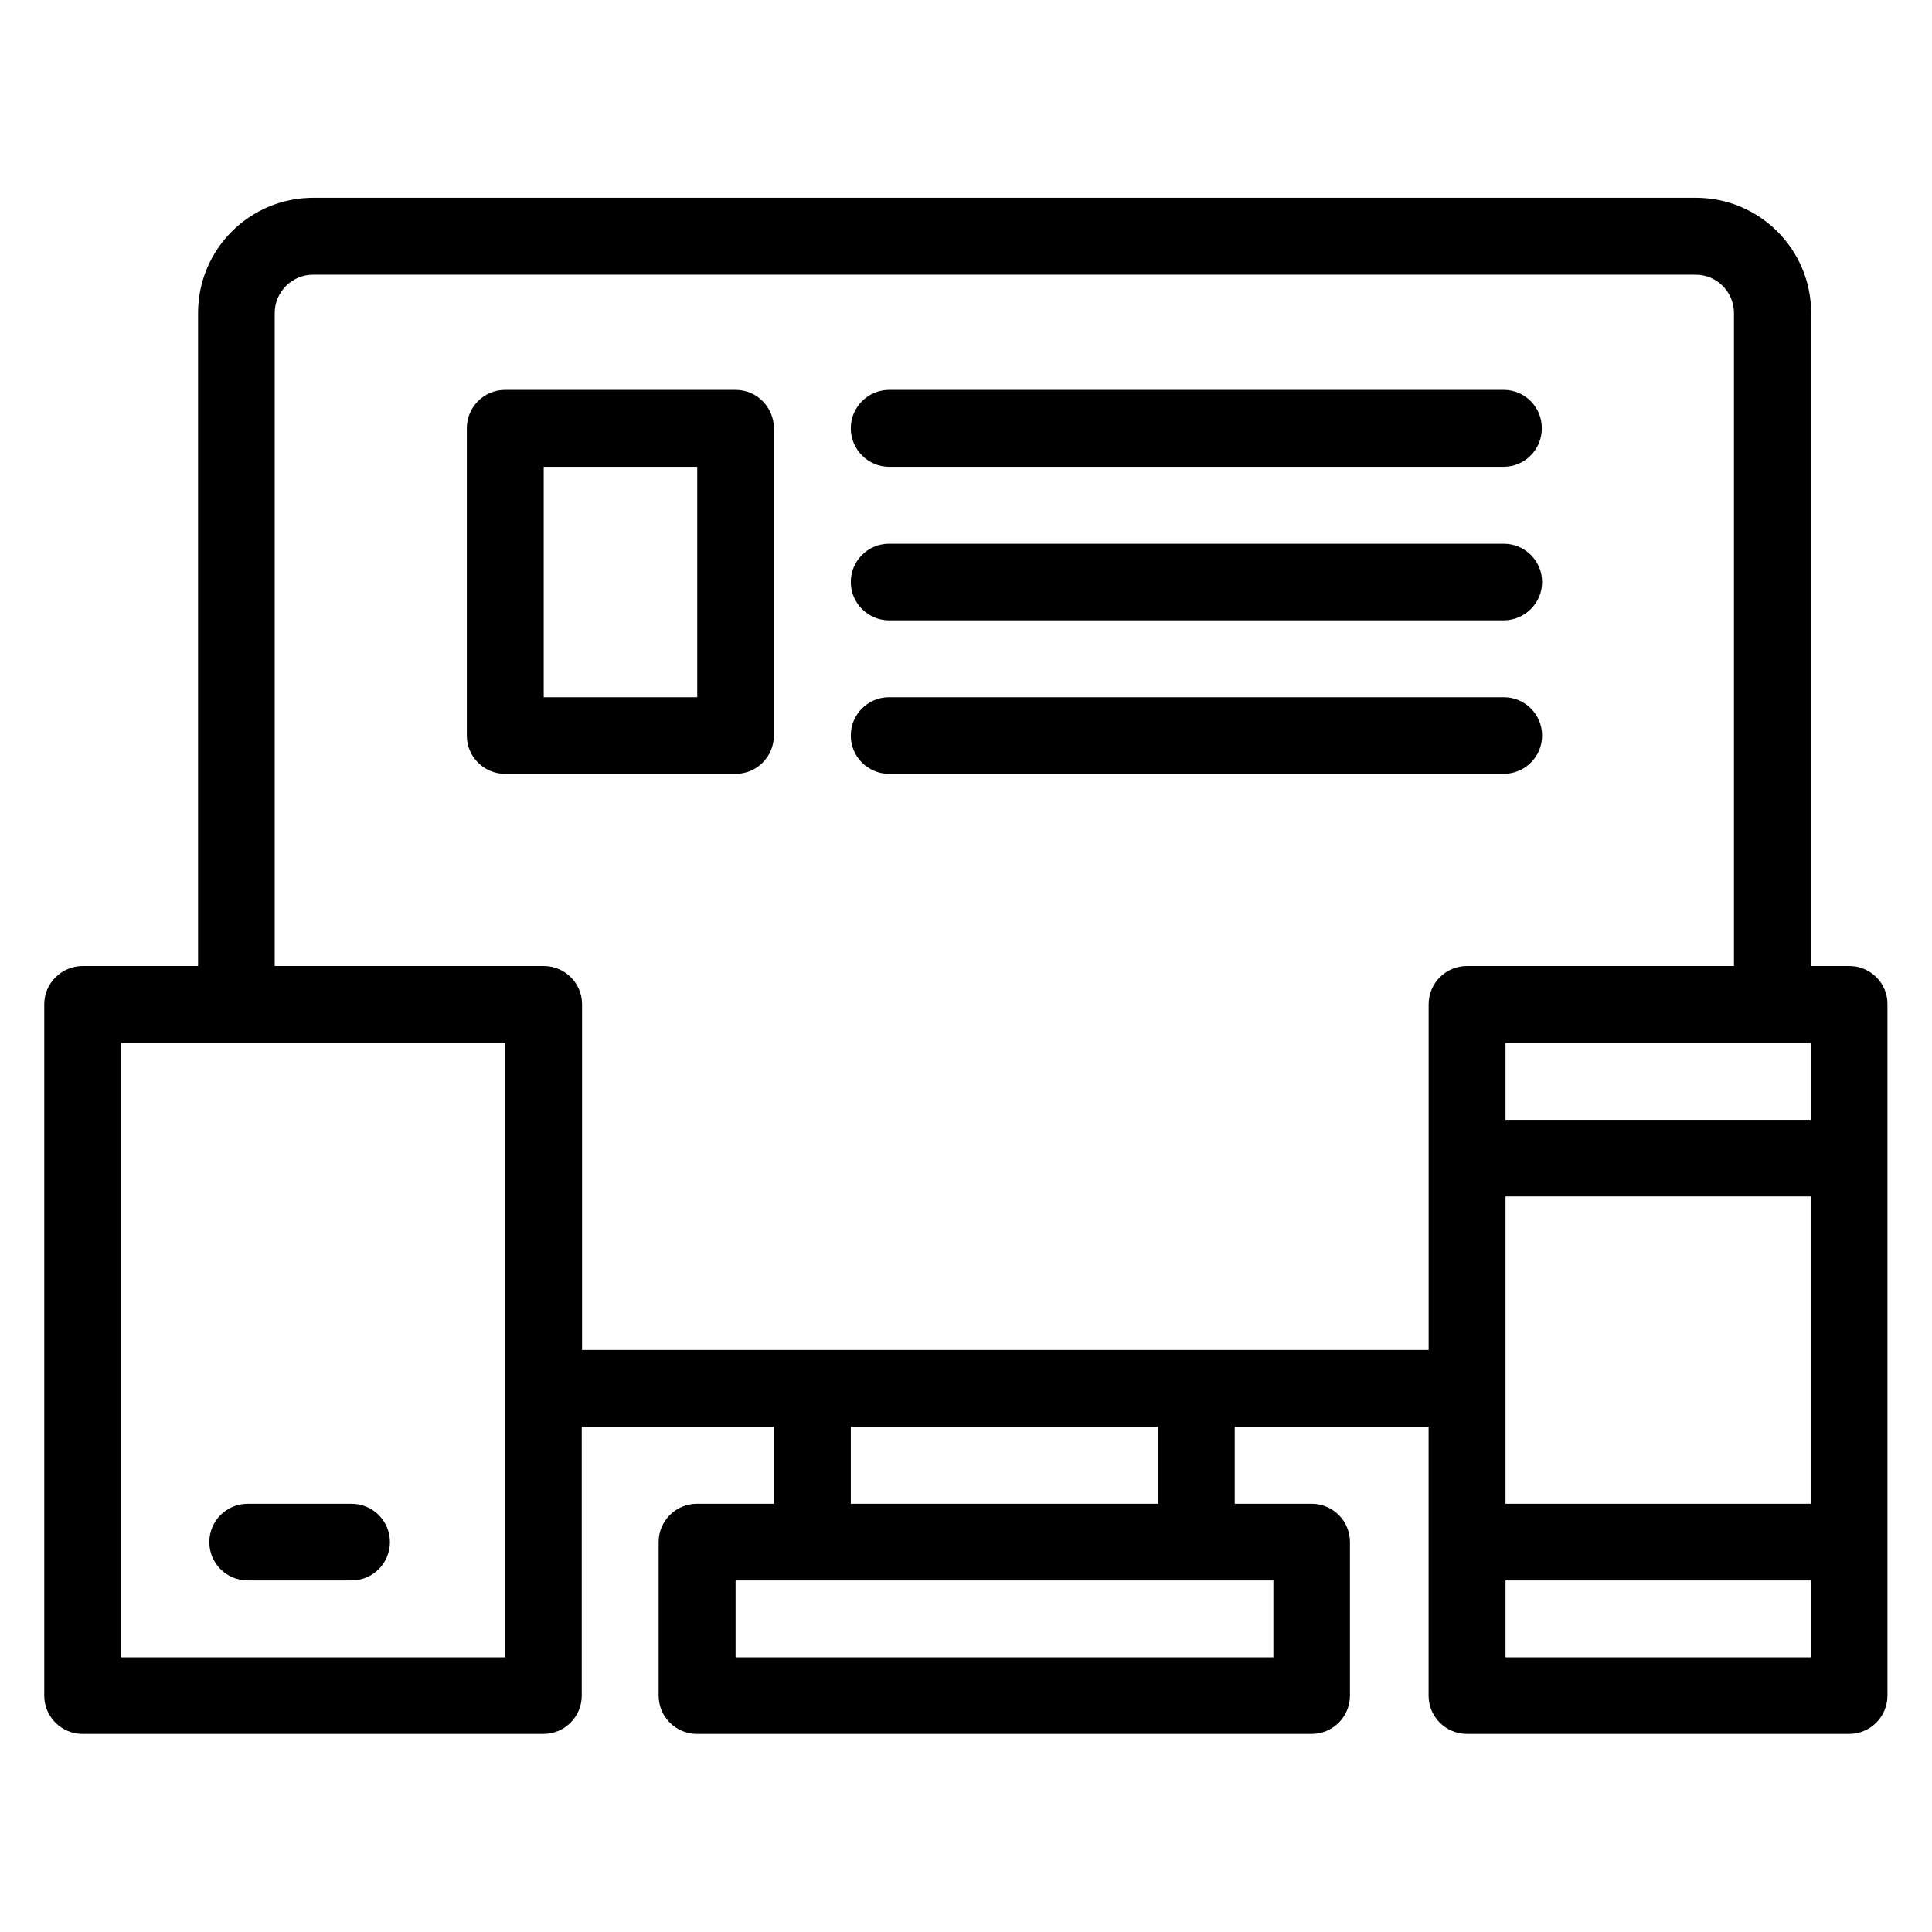
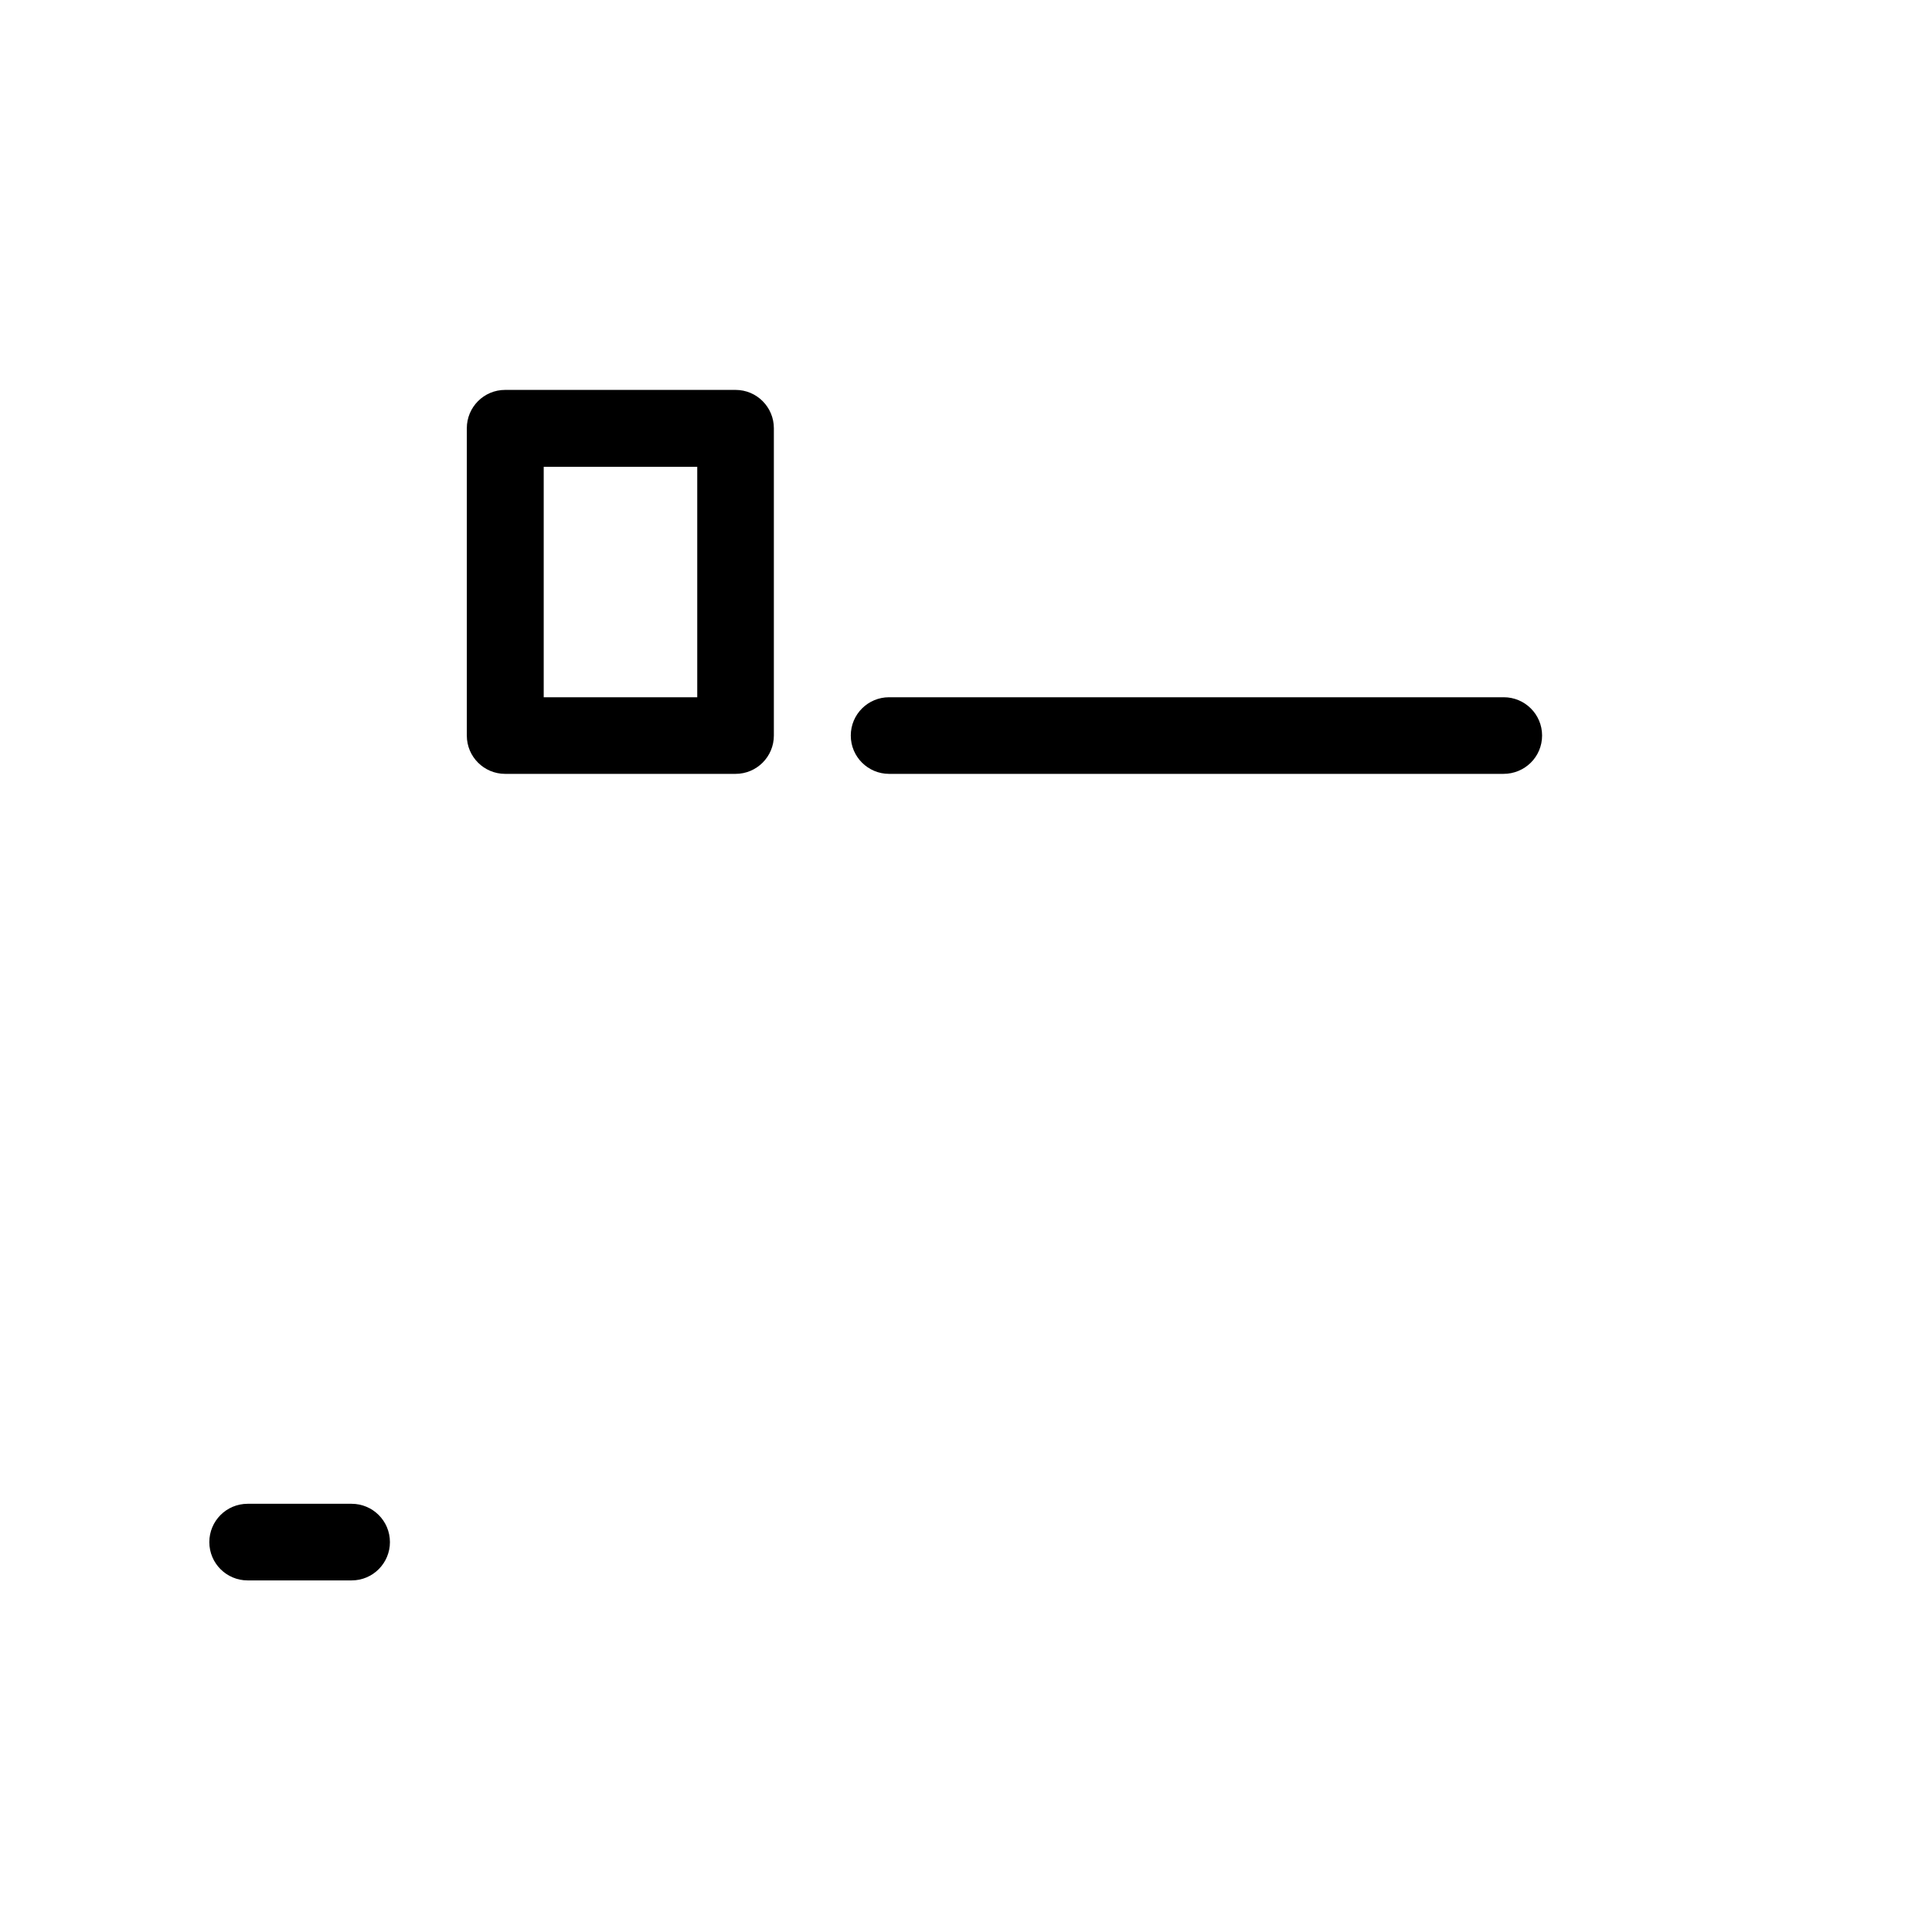
<svg xmlns="http://www.w3.org/2000/svg" fill="#000000" width="800px" height="800px" version="1.1" viewBox="144 144 512 512">
  <g>
-     <path d="m634.12 400h-10.152v-173.05c0-16.871-13.664-30.535-30.535-30.535h-366.41c-16.871 0-30.535 13.664-30.535 30.535v173.05h-30.535c-5.644 0-10.227 4.578-10.227 10.152v183.2c0 5.648 4.582 10.152 10.152 10.152h122.14c5.648 0 10.152-4.582 10.152-10.152v-71.223h50.914v20.383h-20.383c-5.648 0-10.152 4.582-10.152 10.152v40.688c0 5.648 4.582 10.152 10.152 10.152h162.9c5.648 0 10.152-4.582 10.152-10.152v-40.688c0-5.648-4.582-10.152-10.152-10.152h-20.383v-20.383h51.375v71.219c0 5.648 4.582 10.152 10.152 10.152h101.3c5.648 0 10.152-4.582 10.152-10.152v-183.2c0.074-5.57-4.504-10.148-10.078-10.148zm-10.23 20.379v20.383h-80.914v-20.383zm-80.914 40.688h80.992v81.449h-80.992zm-265.11 122.14h-101.75v-162.82h101.75zm203.59 0h-142.52v-20.383h142.52zm-30.535-40.688h-81.449v-20.383h81.449zm-152.67-40.762v-91.602c0-5.648-4.582-10.152-10.152-10.152h-71.297v-173.05c0-5.574 4.578-10.152 10.152-10.152h366.41c5.648 0 10.152 4.582 10.152 10.152v173.05h-70.762c-5.648 0-10.152 4.582-10.152 10.152v91.602zm244.73 81.449v-20.383h80.992v20.383z" />
    <path d="m237.18 542.52h-27.555c-5.648 0-10.152 4.582-10.152 10.152 0 5.648 4.582 10.152 10.152 10.152h27.559c5.648 0 10.152-4.582 10.152-10.152-0.004-5.648-4.582-10.152-10.156-10.152z" />
-     <path d="m379.62 267.71h162.82c5.648 0 10.152-4.582 10.152-10.152 0.078-5.648-4.5-10.23-10.074-10.23h-162.9c-5.574 0-10.152 4.582-10.152 10.152 0 5.648 4.578 10.23 10.152 10.23z" />
-     <path d="m379.62 308.4h162.82c5.652 0 10.23-4.582 10.23-10.152 0-5.648-4.582-10.152-10.152-10.152l-162.9-0.004c-5.648 0-10.152 4.582-10.152 10.152 0 5.574 4.578 10.156 10.152 10.156z" />
    <path d="m552.67 338.93c0-5.648-4.582-10.152-10.152-10.152h-162.9c-5.574 0-10.152 4.504-10.152 10.152 0 5.648 4.582 10.152 10.152 10.152h162.82c5.652 0 10.23-4.504 10.23-10.152z" />
    <path d="m338.93 247.33h-61.066c-5.648 0-10.152 4.582-10.152 10.152v81.449c0 5.648 4.582 10.152 10.152 10.152h61.066c5.648 0 10.152-4.582 10.152-10.152v-81.449c0-5.57-4.504-10.152-10.152-10.152zm-10.152 81.449h-40.688v-61.066h40.688z" />
  </g>
</svg>